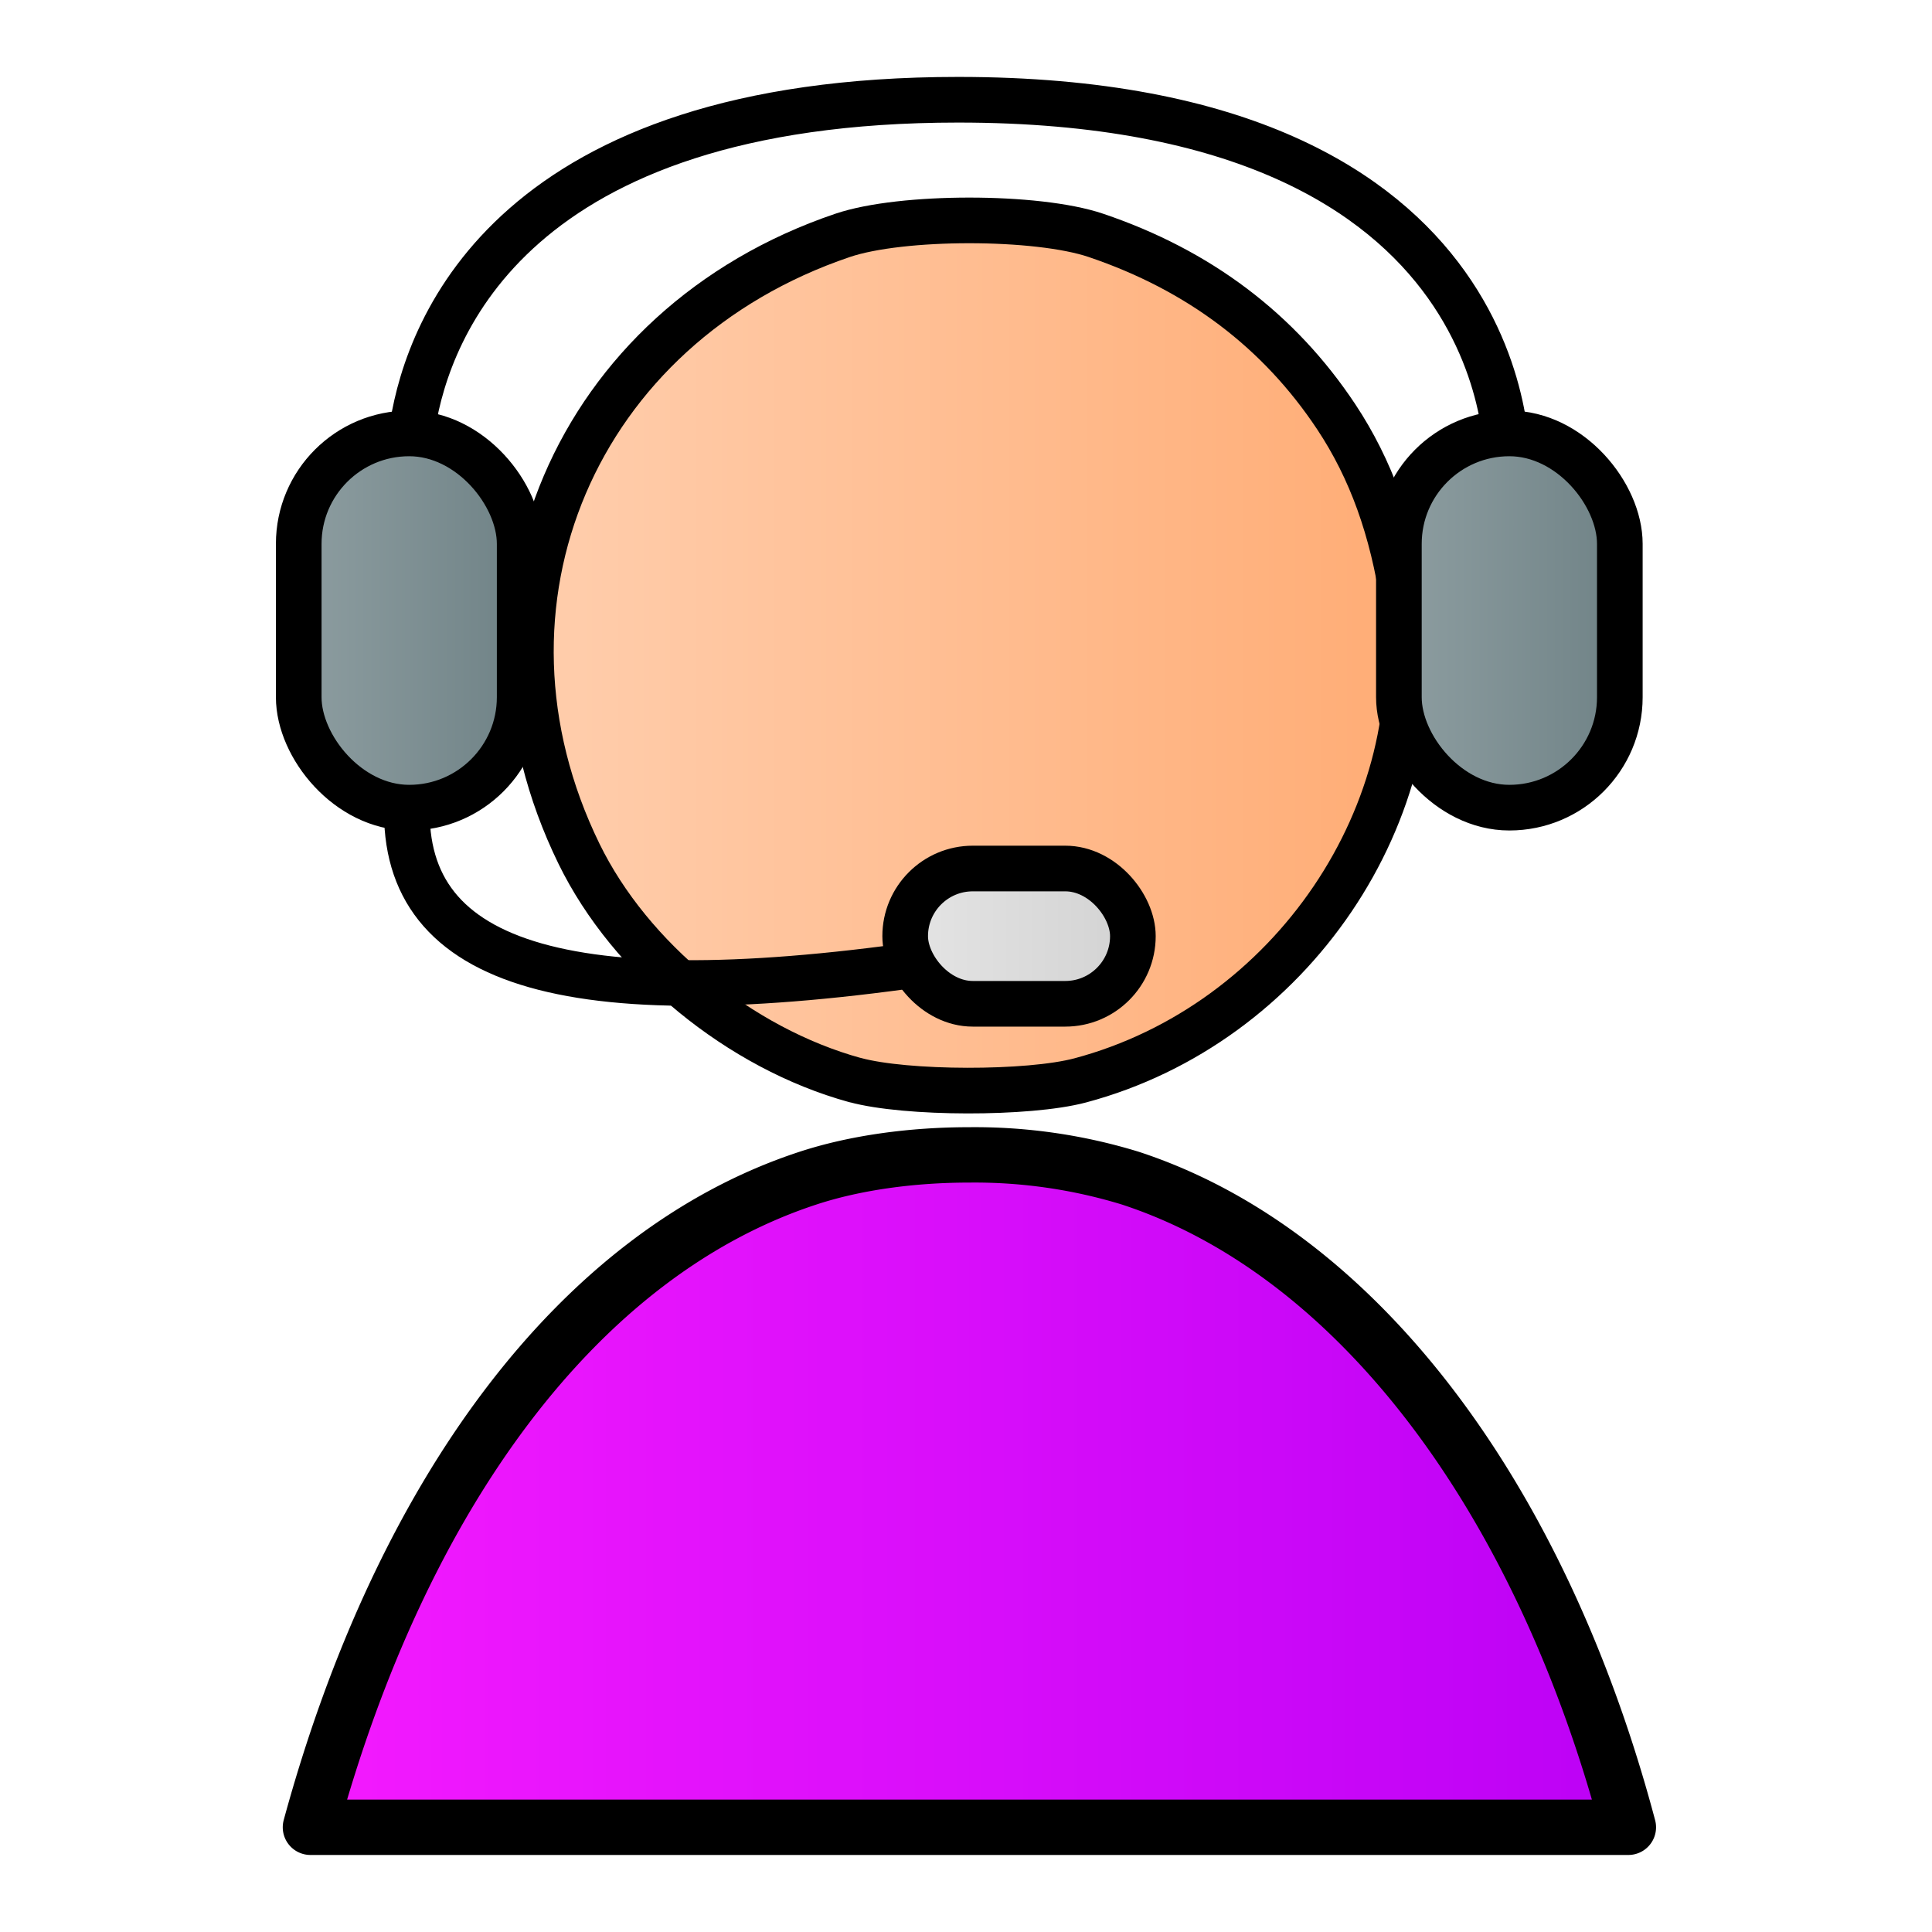
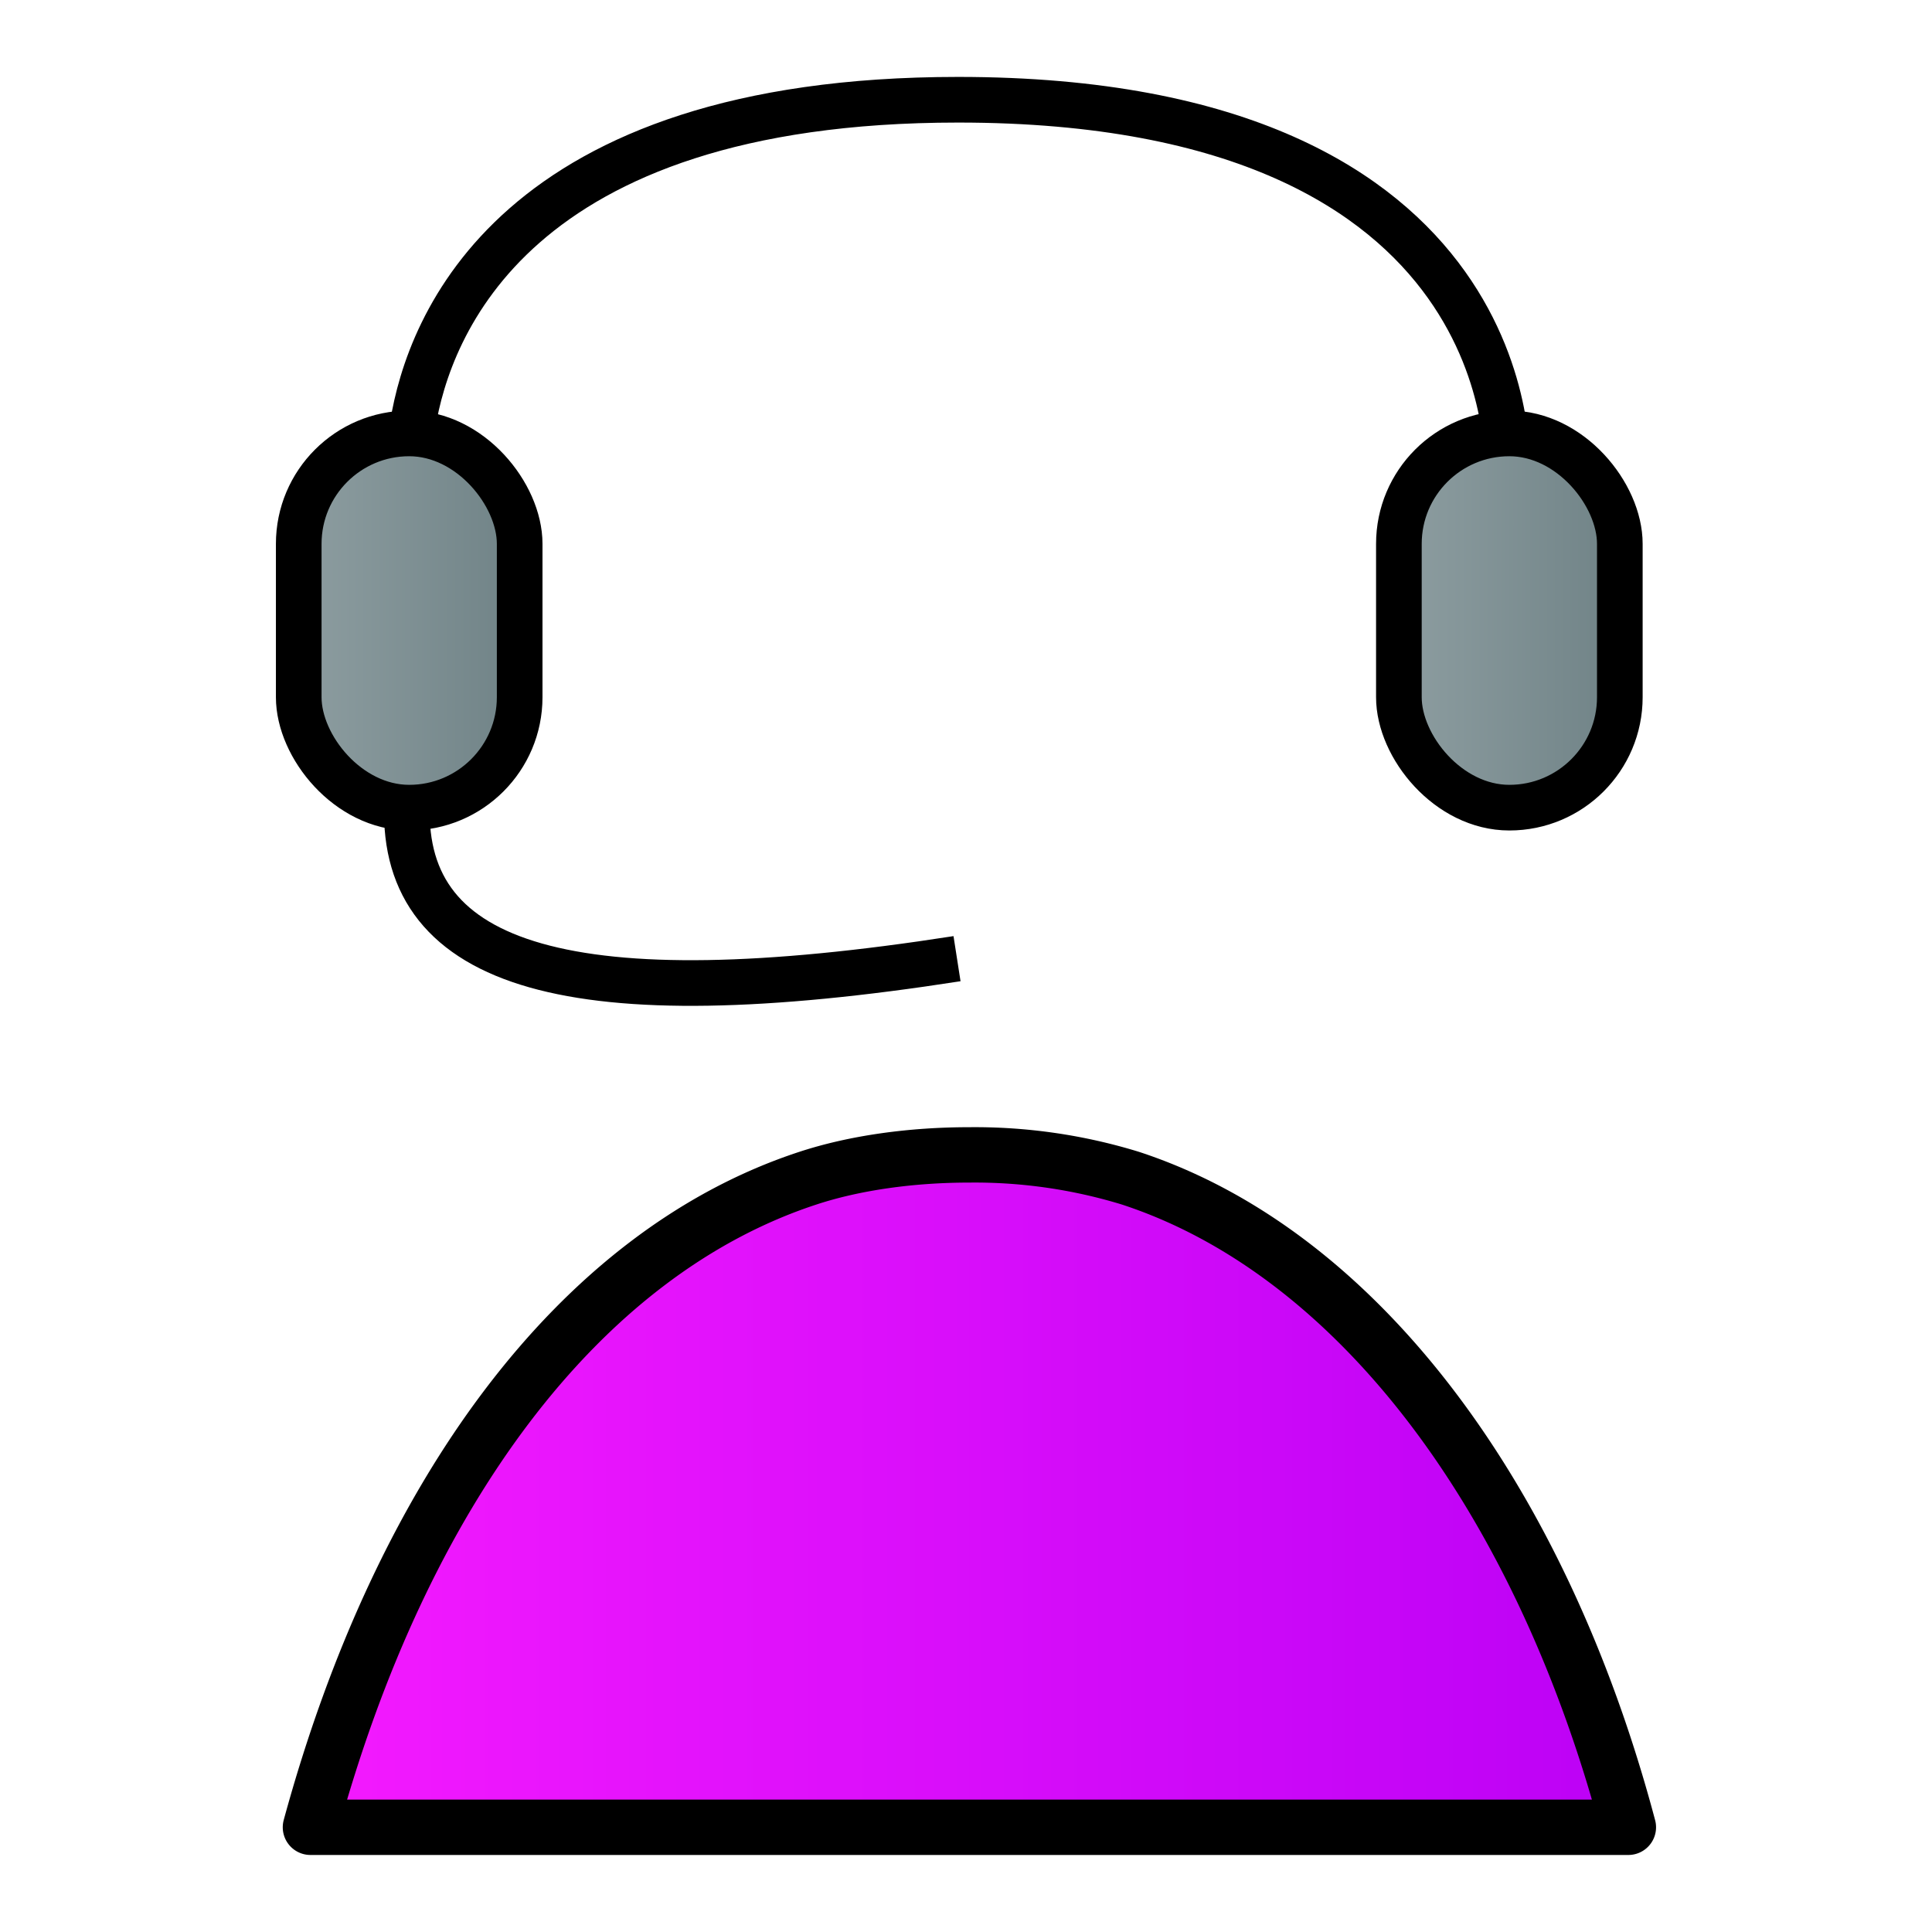
<svg xmlns="http://www.w3.org/2000/svg" xmlns:xlink="http://www.w3.org/1999/xlink" xml:space="preserve" width="48" height="48">
  <defs>
    <linearGradient id="j">
      <stop offset="0" style="stop-color:#e6e6e6;stop-opacity:1" />
      <stop offset="1" style="stop-color:#d1d1d1;stop-opacity:1" />
    </linearGradient>
    <linearGradient id="e">
      <stop offset="0" style="stop-color:#7e45ff;stop-opacity:1" />
      <stop offset="1" style="stop-color:#00d2fe;stop-opacity:1" />
    </linearGradient>
    <linearGradient id="g">
      <stop offset="0" style="stop-color:#f71bff;stop-opacity:1" />
      <stop offset="1" style="stop-color:#b900f5;stop-opacity:1" />
    </linearGradient>
    <linearGradient id="h">
      <stop offset="0" style="stop-color:#4ae8cd;stop-opacity:1" />
      <stop offset="1" style="stop-color:#21b199;stop-opacity:1" />
    </linearGradient>
    <linearGradient id="i">
      <stop offset="0" style="stop-color:#90a0a3;stop-opacity:1" />
      <stop offset="1" style="stop-color:#6d8084;stop-opacity:1" />
    </linearGradient>
    <linearGradient id="a">
      <stop offset="0" style="stop-color:#1f8aa0;stop-opacity:1" />
      <stop offset="1" style="stop-color:#16606f;stop-opacity:1" />
    </linearGradient>
    <linearGradient xlink:href="#b" id="k" x1="19.474" x2="28.527" y1="7.893" y2="7.893" gradientTransform="matrix(2.144 0 0 2.144 -27.458 1.534)" gradientUnits="userSpaceOnUse" />
    <linearGradient id="b">
      <stop offset="0" style="stop-color:#fca;stop-opacity:1" />
      <stop offset="1" style="stop-color:#ffae78;stop-opacity:1" />
    </linearGradient>
    <linearGradient id="c">
      <stop offset="0" style="stop-color:#886b62;stop-opacity:1" />
      <stop offset="1" style="stop-color:#775b5b;stop-opacity:1" />
    </linearGradient>
    <linearGradient id="d">
      <stop offset="0" style="stop-color:#fcbdbd;stop-opacity:1" />
      <stop offset="1" style="stop-color:#f78c8c;stop-opacity:1" />
    </linearGradient>
    <linearGradient id="f">
      <stop offset="0" style="stop-color:#585858;stop-opacity:1" />
      <stop offset="1" style="stop-color:#2c3d40;stop-opacity:1" />
    </linearGradient>
    <linearGradient xlink:href="#g" id="l" x1="17.061" x2="30.942" y1="22.467" y2="22.467" gradientTransform="matrix(2.601 0 0 2.601 -38.438 -6.507)" gradientUnits="userSpaceOnUse" />
    <linearGradient xlink:href="#i" id="o" x1="34.103" x2="40.726" y1="17.587" y2="17.587" gradientUnits="userSpaceOnUse" />
    <linearGradient xlink:href="#i" id="m" x1="6.77" x2="13.393" y1="17.587" y2="17.587" gradientUnits="userSpaceOnUse" />
    <linearGradient xlink:href="#j" id="n" x1="21.837" x2="28.628" y1="25.428" y2="25.428" gradientUnits="userSpaceOnUse" />
  </defs>
  <g transform="translate(.085 -2.17)">
-     <path d="M21.157 29.004c-2.86-.787-5.585-3.019-6.856-5.62-3.036-6.212-.092-13.12 6.55-15.367 1.464-.495 4.828-.495 6.29 0 2.562.866 4.554 2.371 5.973 4.509.86 1.297 1.398 2.787 1.672 4.63.772 5.189-2.802 10.463-8.033 11.856-1.287.343-4.333.337-5.596-.01z" style="fill:url(#k);fill-opacity:1;stroke:#000;stroke-width:1.134;stroke-linecap:round;stroke-linejoin:round;stroke-miterlimit:4;stroke-dasharray:none;stroke-opacity:1;paint-order:fill markers stroke" />
    <path d="M23.995 30.863c-1.412 0-2.824.19-4.007.578-5.703 1.869-10.107 7.862-12.36 16.127h32.743c-2.172-8.177-6.723-14.277-12.373-16.127a13.181 13.181 0 0 0-4.003-.578z" style="fill:url(#l);fill-opacity:1;stroke:#000;stroke-width:1.376;stroke-linecap:round;stroke-linejoin:round;stroke-miterlimit:4;stroke-dasharray:none;stroke-opacity:1;paint-order:fill markers stroke" />
    <rect width="5.489" height="9.298" x="7.337" y="12.938" ry="2.744" style="opacity:1;fill:url(#m);fill-opacity:1;stroke:#000;stroke-width:1.134;stroke-linecap:round;stroke-linejoin:round;stroke-opacity:1" />
    <path d="M10.026 22.18c-.124 4.033 4.093 5.3 13.666 3.808" style="fill:none;stroke:#000;stroke-width:1.134;stroke-linecap:butt;stroke-linejoin:miter;stroke-miterlimit:4;stroke-dasharray:none;stroke-opacity:1" />
-     <rect width="5.657" height="3.361" x="22.404" y="23.748" ry="1.68" style="opacity:1;fill:url(#n);fill-opacity:1;stroke:#000;stroke-width:1.134;stroke-linecap:round;stroke-linejoin:round;stroke-miterlimit:4;stroke-dasharray:none;stroke-opacity:1" />
    <path d="M10.169 12.728c.394-2.442 2.5-8.08 13.551-8.08 14.162 0 13.638 9.186 13.638 9.186" style="fill:none;stroke:#000;stroke-width:1.134;stroke-linecap:butt;stroke-linejoin:miter;stroke-miterlimit:4;stroke-dasharray:none;stroke-opacity:1" />
    <rect width="5.489" height="9.298" x="34.67" y="12.938" ry="2.744" style="opacity:1;fill:url(#o);fill-opacity:1;stroke:#000;stroke-width:1.134;stroke-linecap:round;stroke-linejoin:round;stroke-miterlimit:4;stroke-dasharray:none;stroke-opacity:1" />
  </g>
</svg>